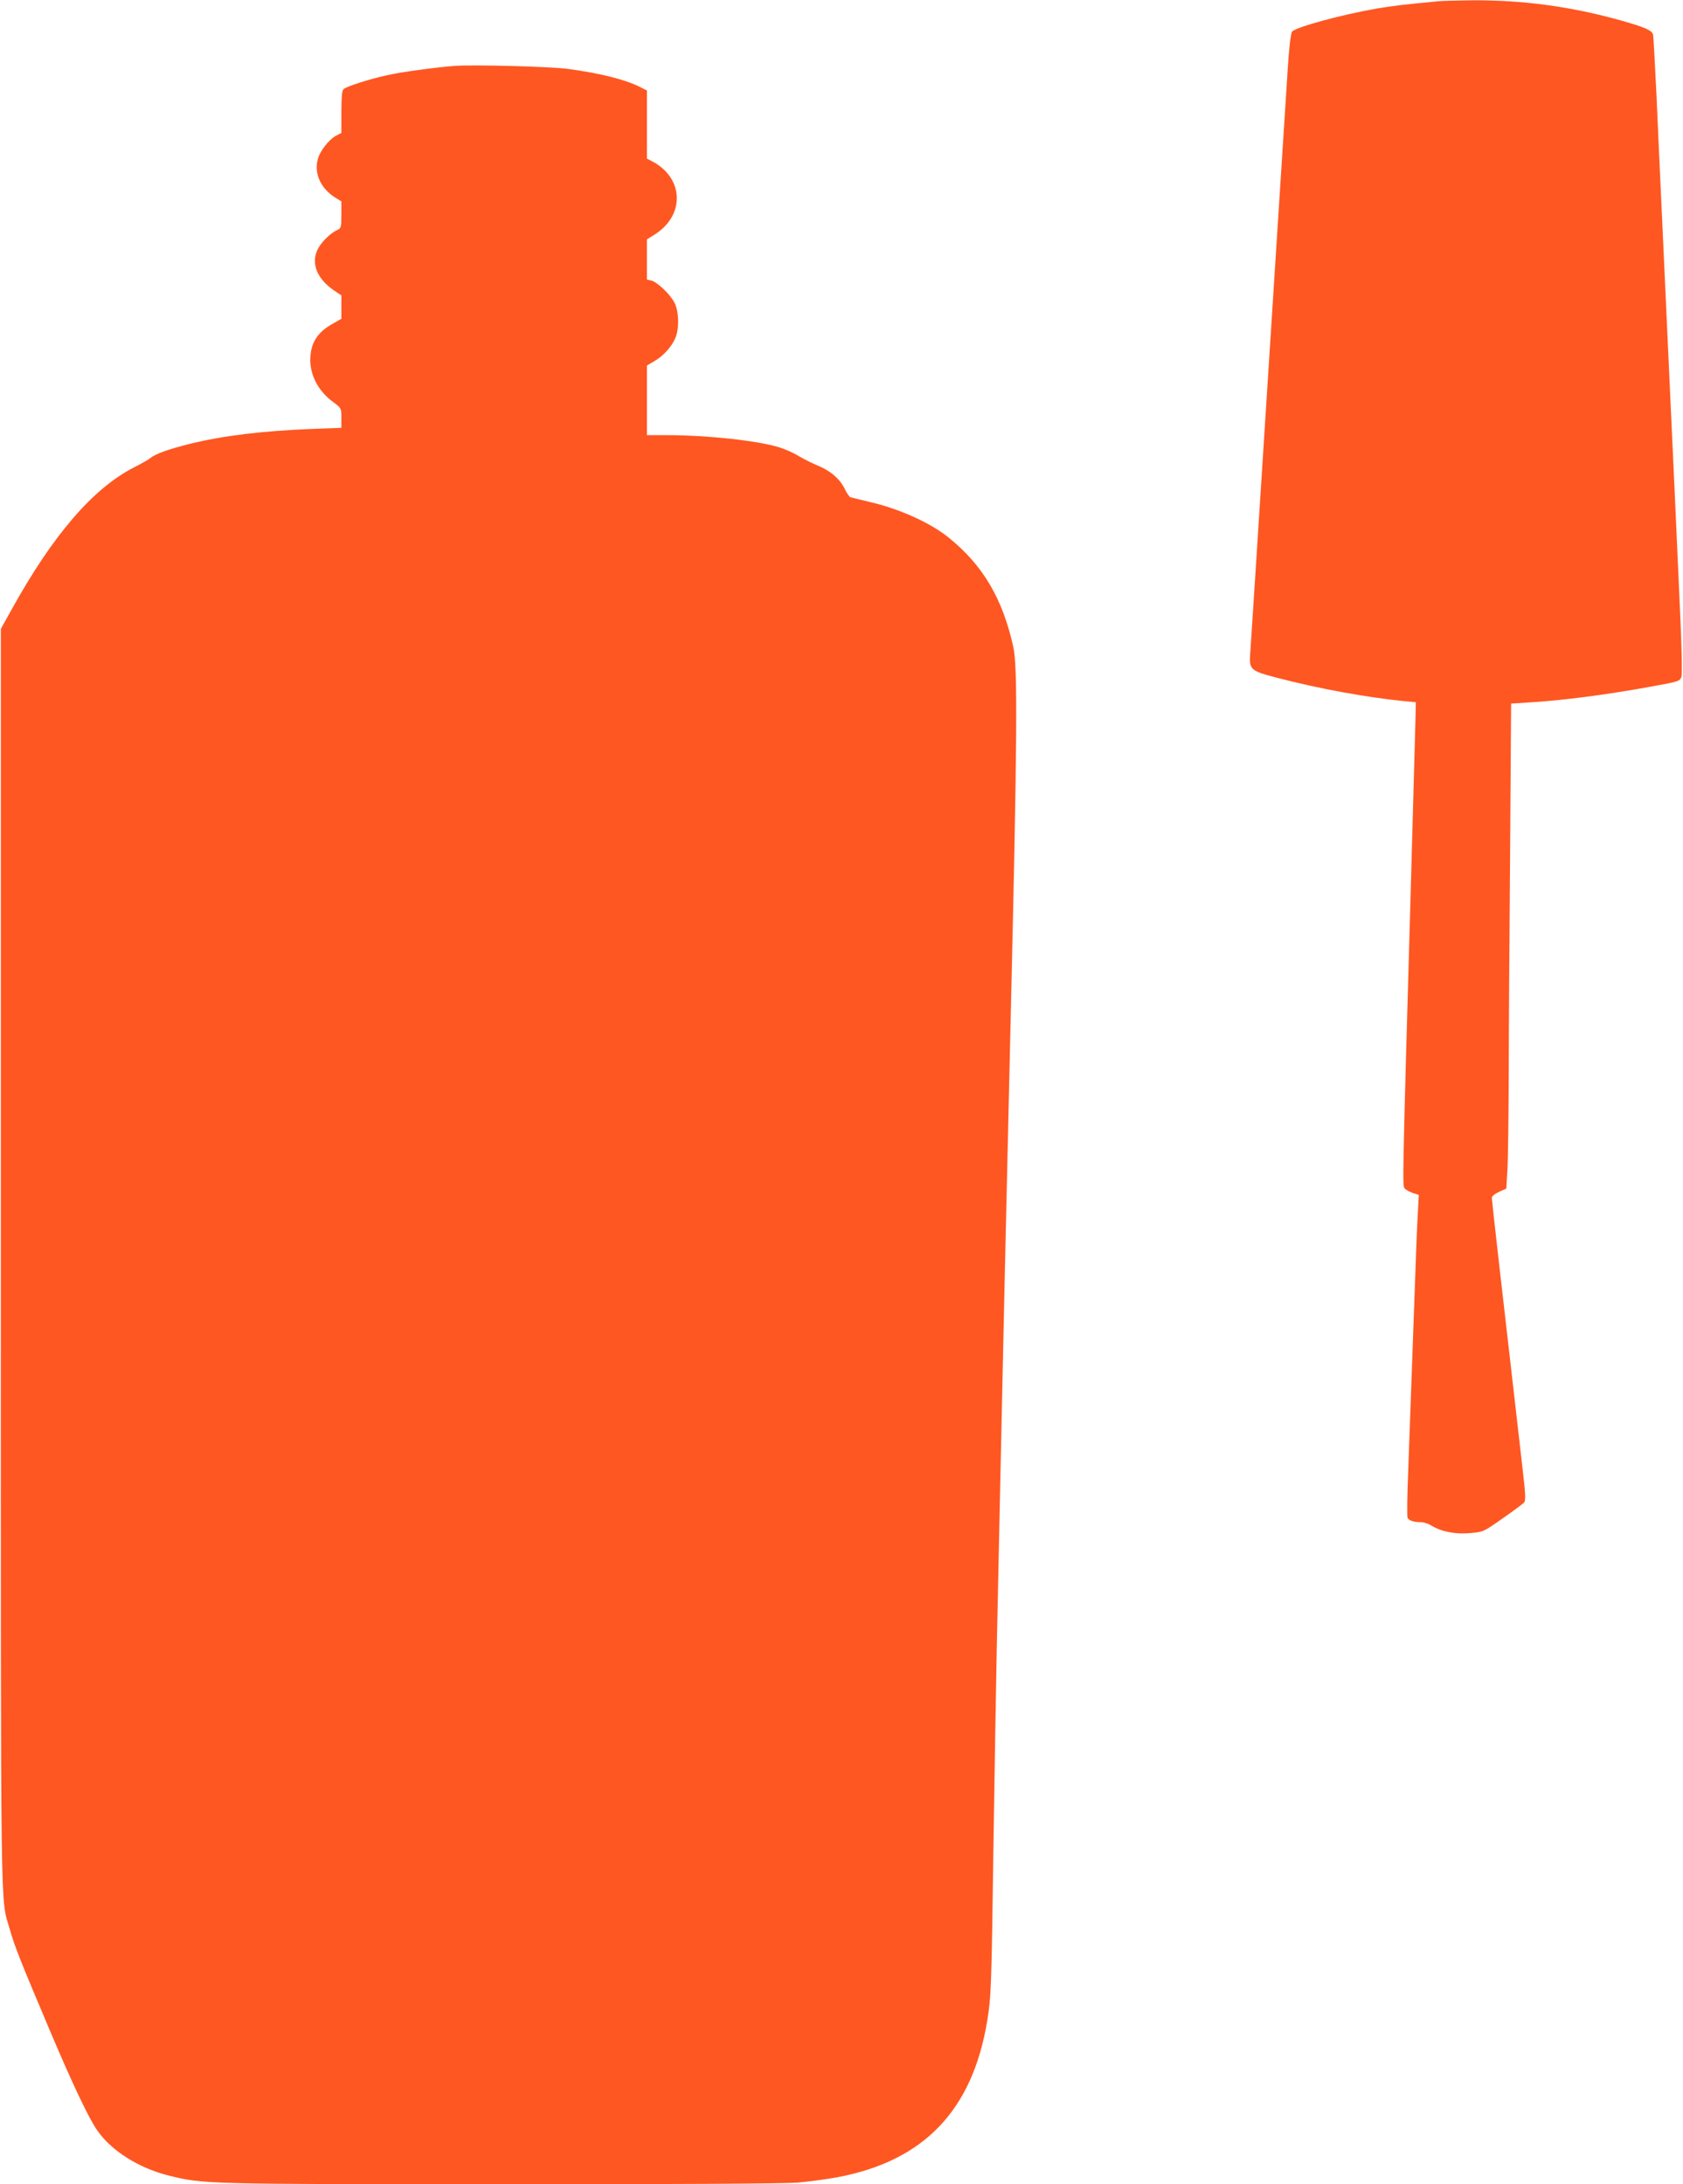
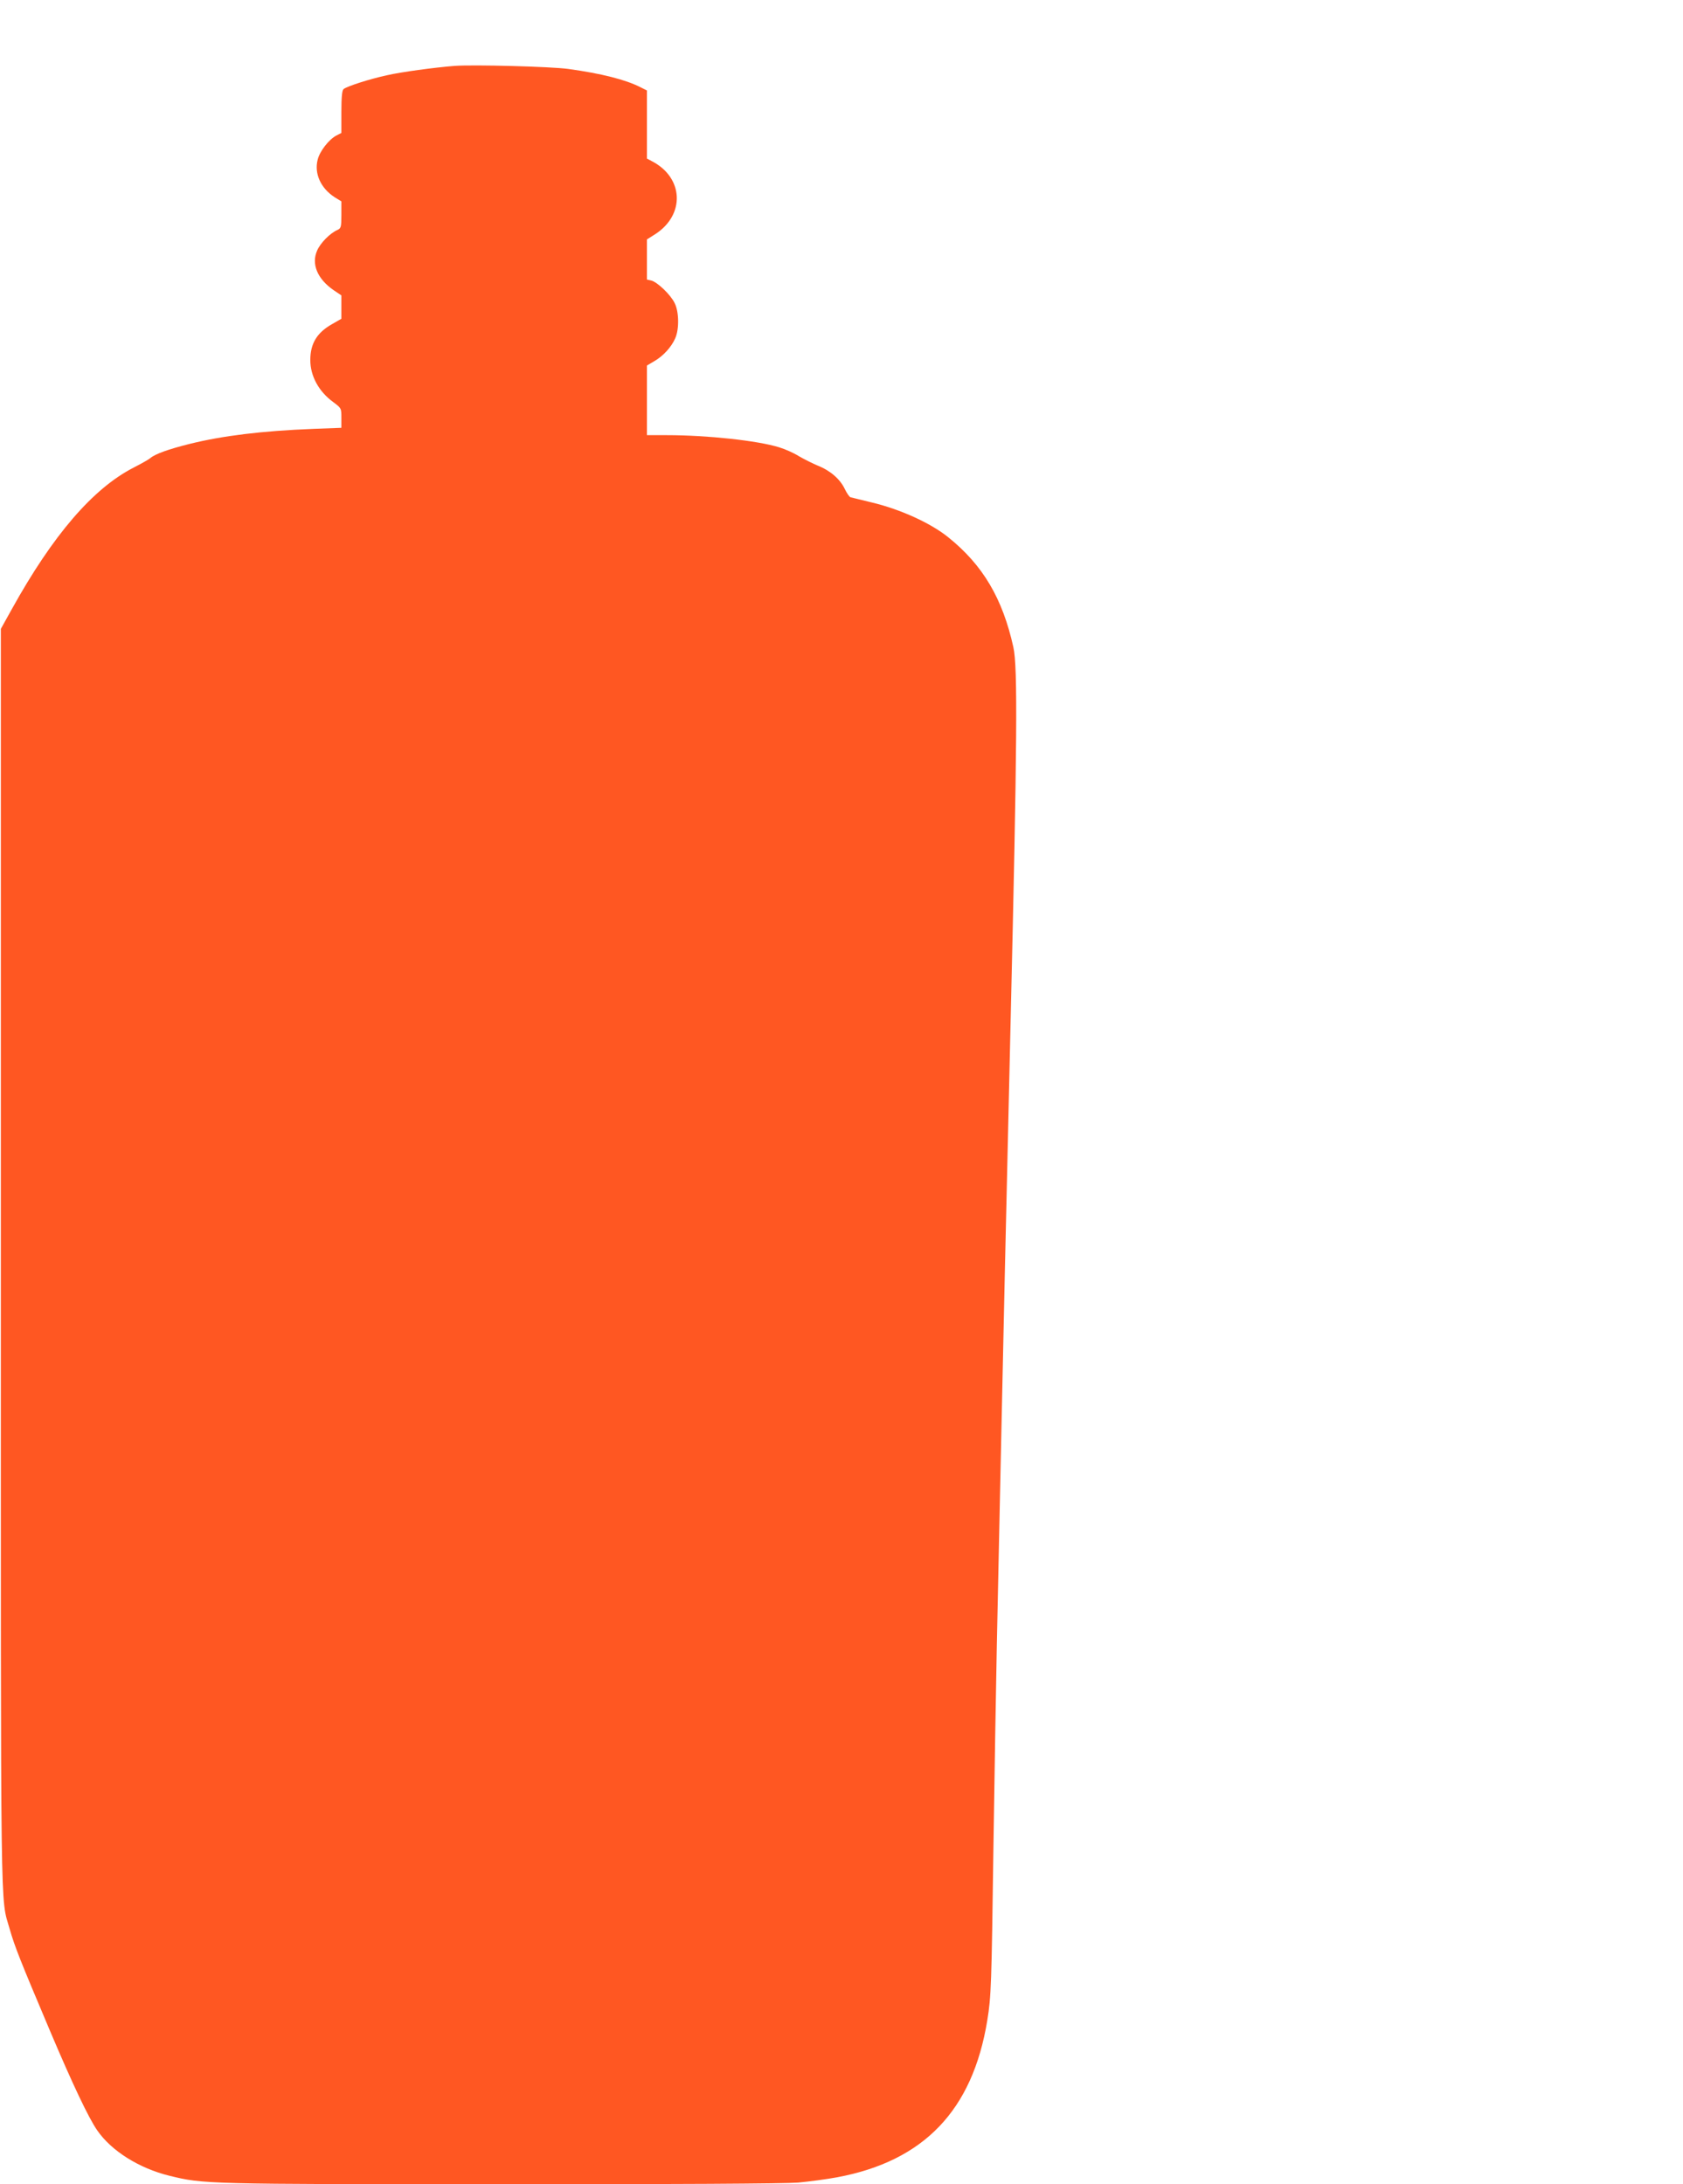
<svg xmlns="http://www.w3.org/2000/svg" version="1.0" width="986pt" height="1280pt" viewBox="0 0 986 1280" preserveAspectRatio="xMidYMid meet">
  <g transform="translate(0,1280) scale(0.1,-0.1)" fill="#ff5722" stroke="none">
-     <path d="M8430 12793 c-210 -20 -268 -27 -364 -43 -211 -37 -474 -109 -496 -135 -8 -10 -18 -92 -26 -223 -18 -279 -103 -1610 -164 -2562 -27 -426 -52 -809 -55 -851 -8 -105 -4 -109 165 -153 243 -63 513 -112 730 -134 l75 -7 -3 -125 c-2 -69 -14 -507 -27 -975 -49 -1714 -49 -1733 -36 -1749 7 -8 28 -20 48 -27 l35 -11 -6 -117 c-4 -64 -11 -242 -16 -396 -13 -359 -28 -781 -40 -1107 -6 -141 -7 -263 -4 -271 6 -17 35 -27 78 -27 16 0 43 -8 60 -19 61 -37 142 -53 228 -45 79 7 79 7 191 86 62 43 118 85 125 92 11 11 10 44 -7 192 -126 1092 -181 1580 -181 1594 0 10 17 24 43 36 l42 19 6 105 c4 58 7 296 8 530 0 234 4 826 8 1316 l6 891 111 7 c187 11 449 45 706 92 166 30 168 31 180 55 7 13 3 183 -15 561 -13 299 -36 791 -50 1093 -14 303 -34 744 -45 980 -11 237 -27 583 -35 770 -9 187 -18 349 -20 361 -6 26 -47 44 -185 83 -294 83 -583 122 -885 119 -82 -1 -166 -3 -185 -5z" />
    <path d="M2665 12414 c-125 -10 -315 -36 -398 -55 -102 -22 -235 -65 -254 -81 -9 -7 -13 -46 -13 -134 l0 -123 -29 -15 c-44 -23 -98 -92 -110 -142 -21 -82 19 -168 100 -220 l39 -24 0 -79 c0 -72 -2 -79 -24 -89 -43 -19 -99 -76 -118 -120 -35 -79 1 -166 96 -232 l46 -31 0 -69 0 -68 -54 -31 c-89 -50 -128 -114 -128 -211 0 -93 49 -184 134 -246 48 -36 48 -36 48 -93 l0 -58 -162 -6 c-303 -12 -532 -40 -726 -88 -125 -31 -205 -60 -232 -84 -8 -7 -52 -32 -97 -55 -238 -122 -473 -395 -714 -830 l-64 -115 0 -3695 c0 -3990 -4 -3726 52 -3925 29 -101 60 -180 236 -596 132 -312 226 -510 276 -582 83 -121 245 -223 424 -267 200 -49 212 -49 1942 -50 1005 0 1666 4 1740 10 66 6 169 20 229 31 509 95 794 393 880 919 23 140 25 207 36 1010 6 404 15 940 20 1190 5 250 14 676 20 945 20 942 31 1430 61 2720 38 1612 42 2066 16 2182 -63 286 -179 482 -382 645 -103 83 -279 163 -445 203 -63 16 -121 29 -127 31 -7 2 -22 24 -34 49 -27 57 -84 107 -157 136 -31 13 -81 38 -112 56 -30 19 -82 42 -116 52 -125 39 -421 71 -656 71 l-118 0 0 204 0 204 44 26 c52 30 100 83 122 134 24 54 22 157 -4 207 -24 49 -101 122 -136 131 l-26 6 0 117 0 118 49 31 c176 114 166 331 -19 427 l-30 16 0 199 0 200 -38 19 c-86 44 -227 80 -422 107 -101 14 -557 26 -665 18z" />
  </g>
</svg>